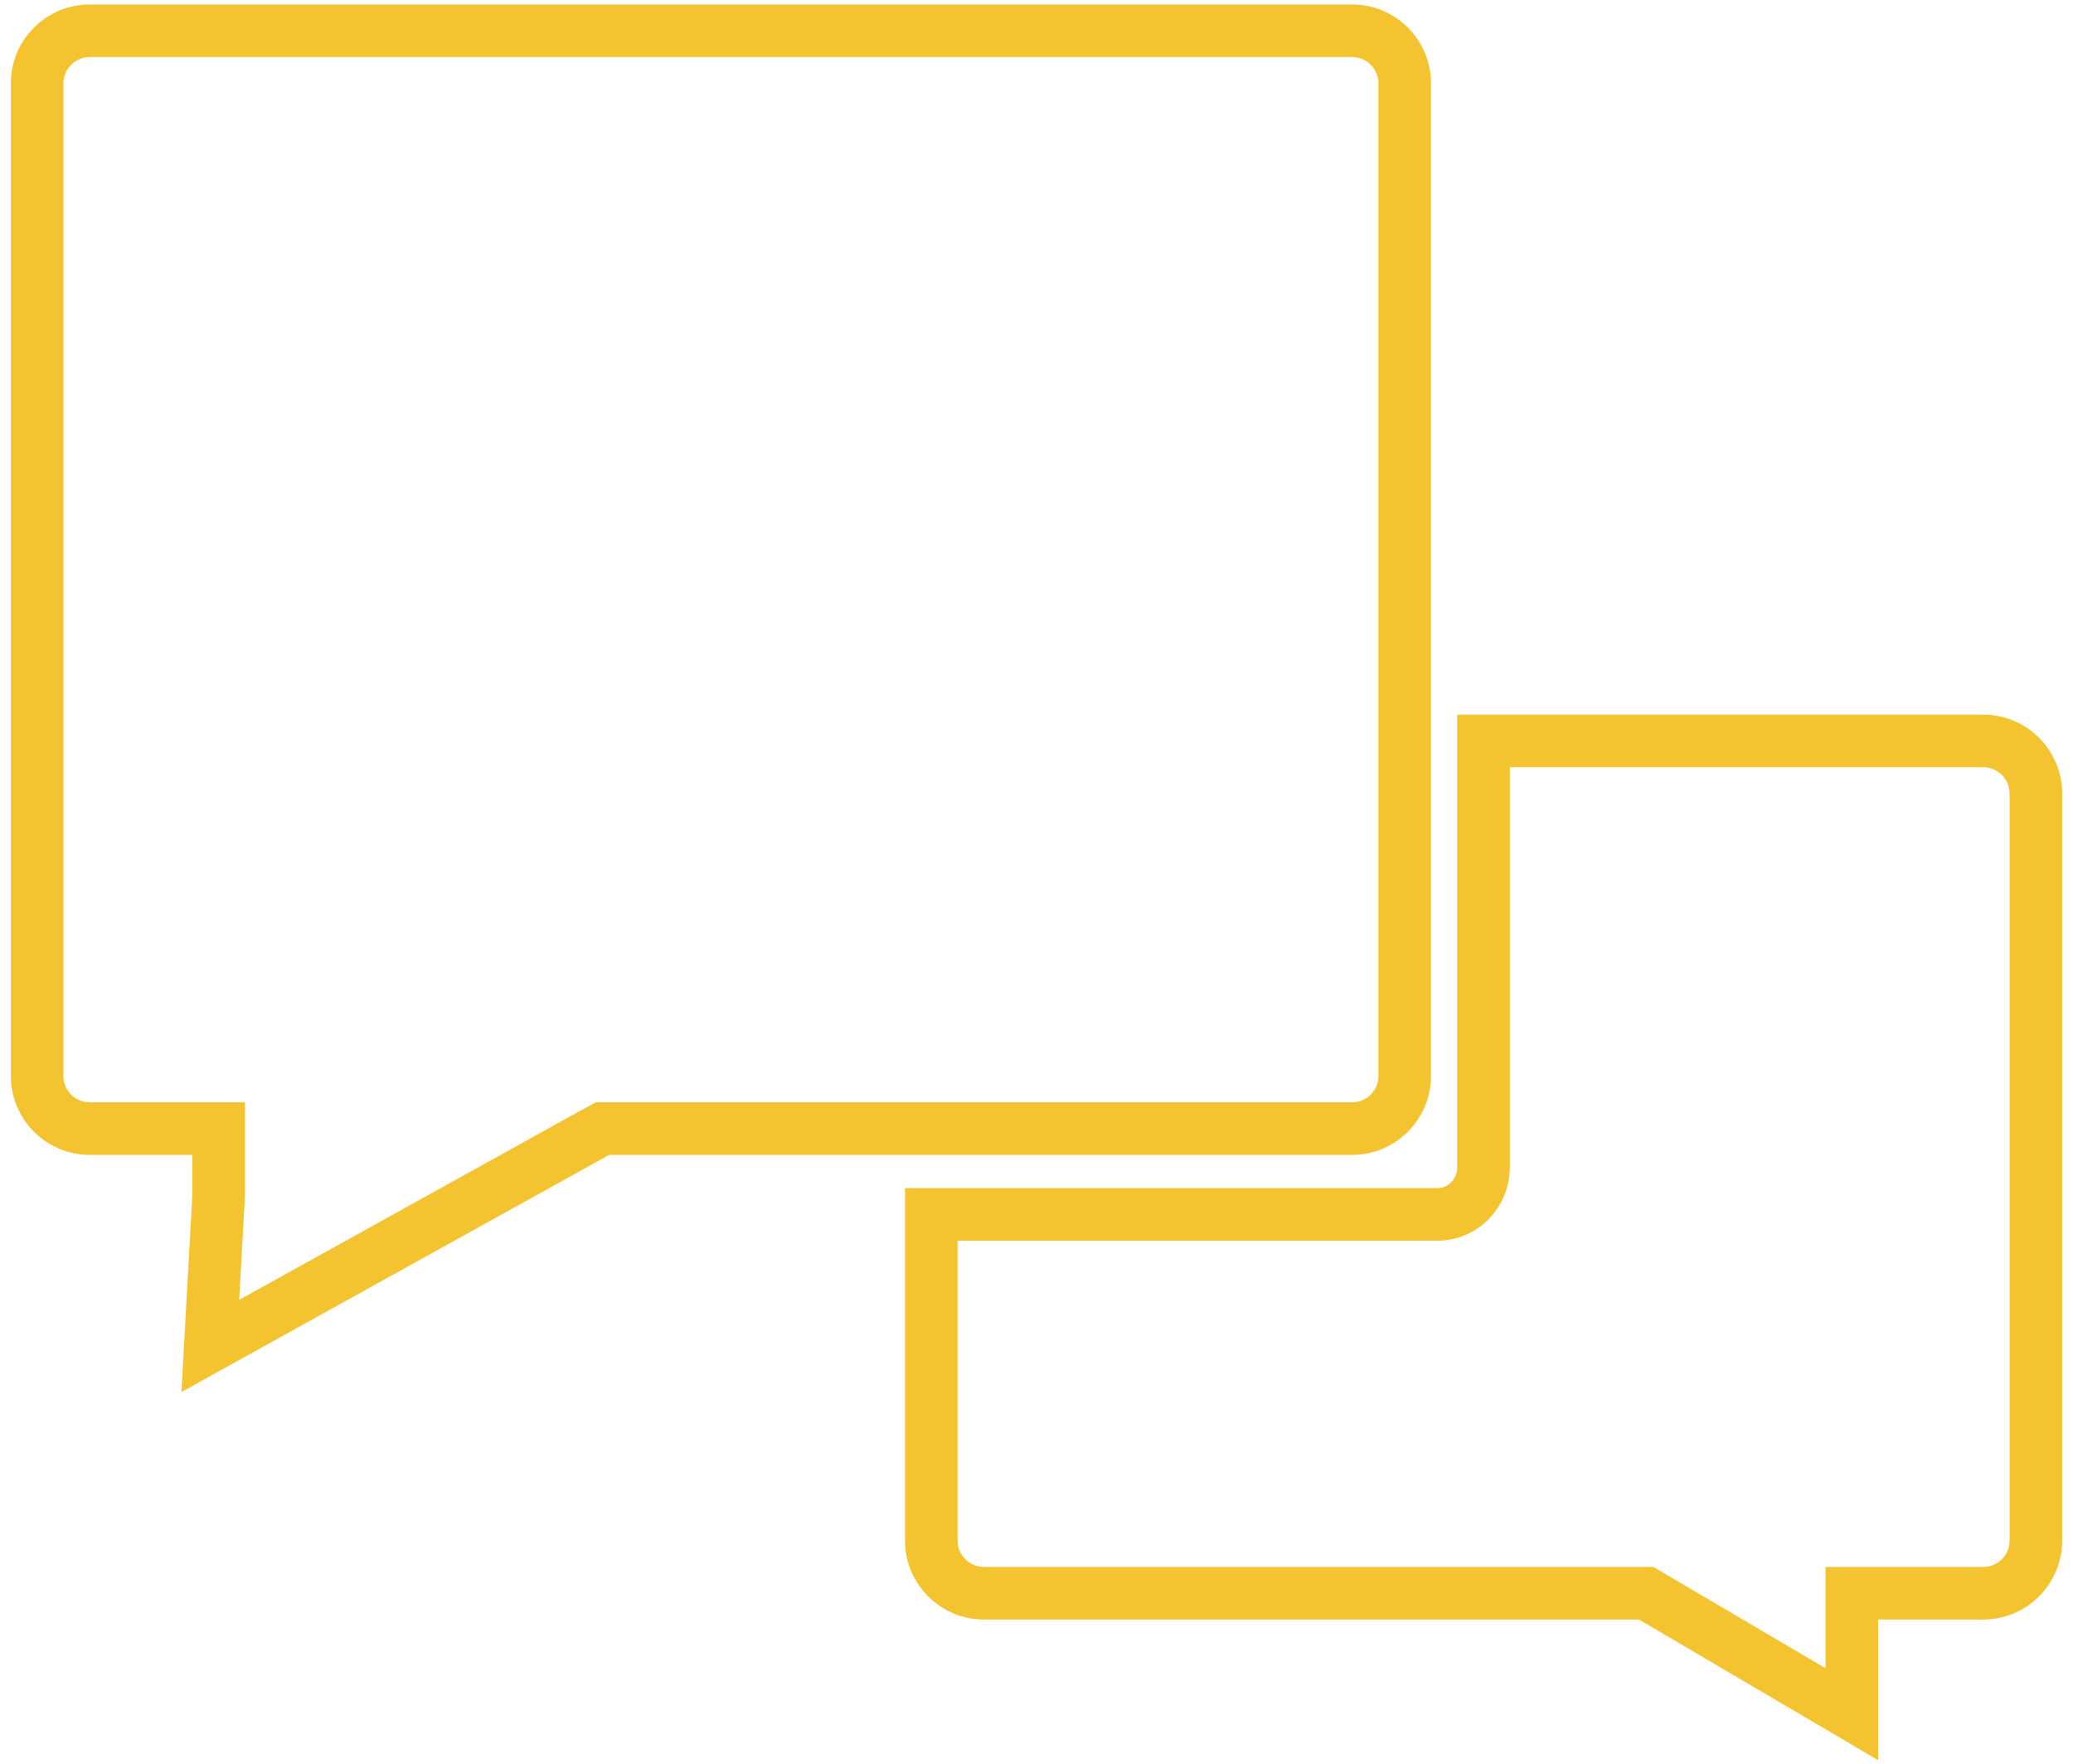
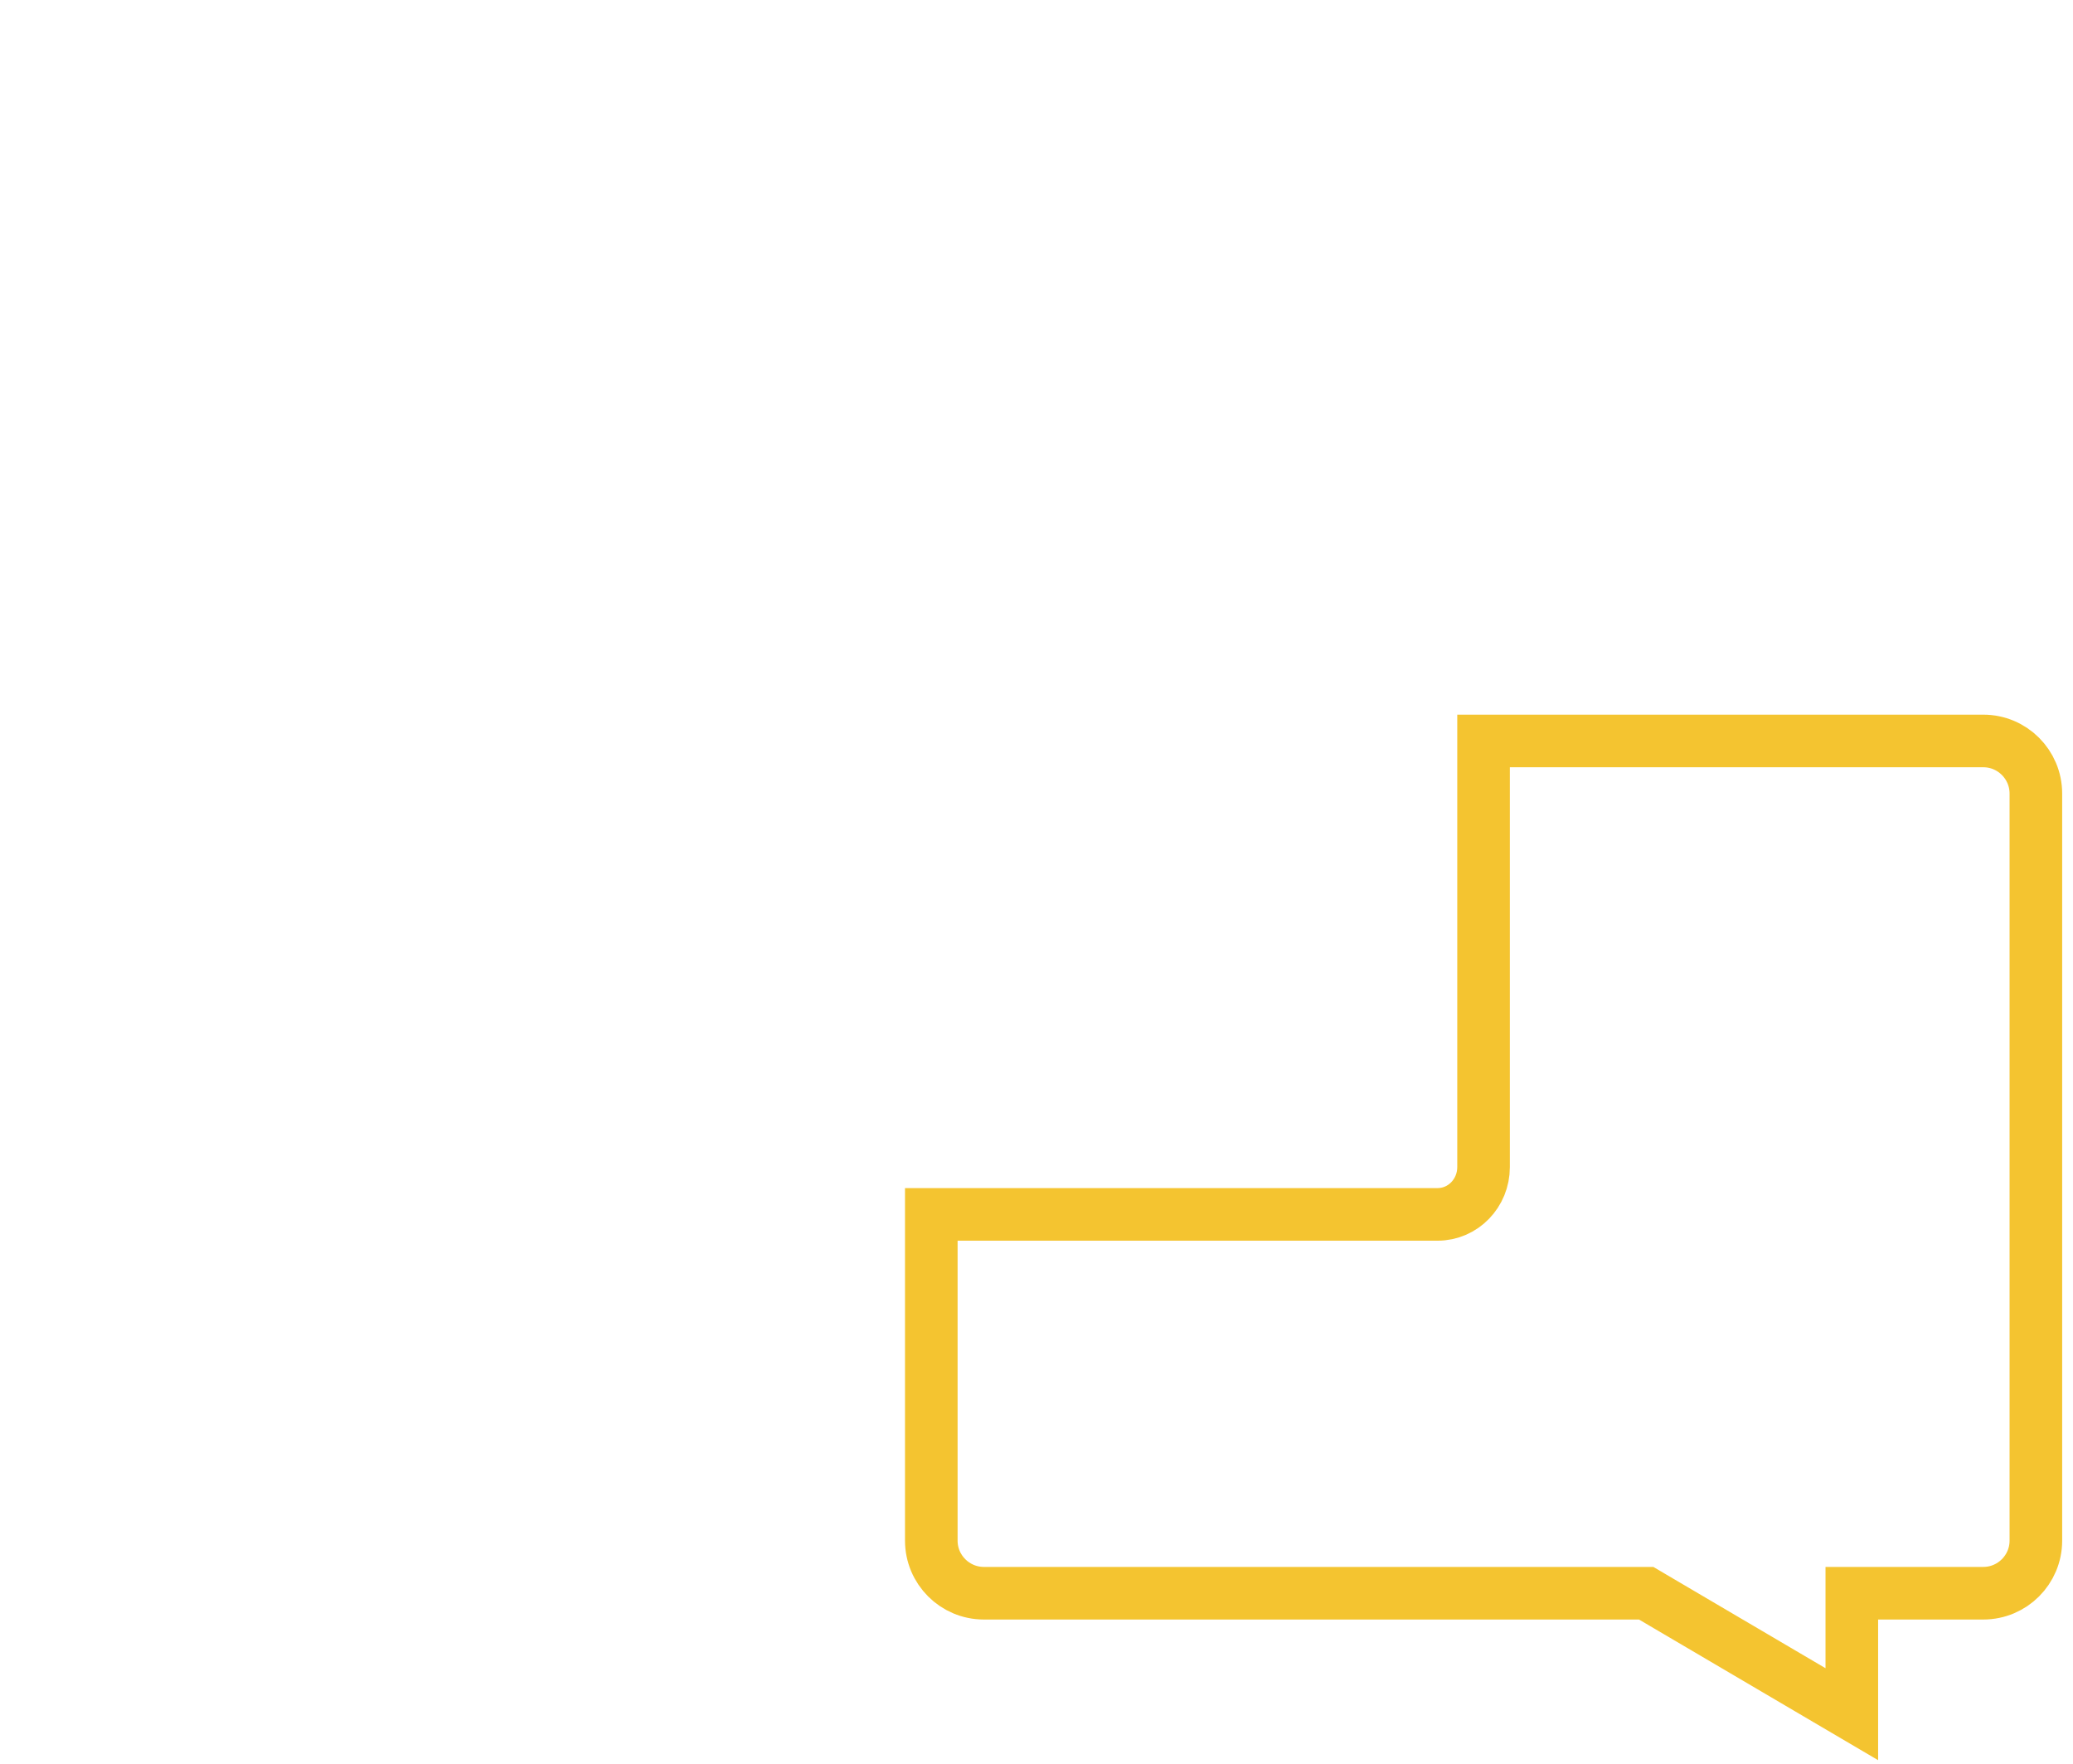
<svg xmlns="http://www.w3.org/2000/svg" width="67px" height="57px" viewBox="0 0 67 57" version="1.1">
  <title>Group 8</title>
  <g id="---✓-1.-Homepage" stroke="none" stroke-width="1" fill="none" fill-rule="evenodd">
    <g id="BEST_Home_r5--alert" transform="translate(-1195, -2917)" stroke="#F4C430" stroke-width="1.7">
      <g id="Group-8" transform="translate(1196.2, 2917.994)">
        <path d="M62.9,50.491 L61.628,50.491 L61.628,50.491 L58.651,50.491 L58.651,53.553 L58.651,54.4 L52.689,50.894 L52.005,50.491 L51.212,50.491 L30.6,50.491 C29.661,50.491 28.9,49.73 28.9,48.791 L28.9,38.249 L28.9,38.249 L45.263,38.249 C46.085,38.249 46.749,37.565 46.749,36.721 L46.749,22.95 L62.9,22.95 C63.839,22.95 64.6,23.711 64.6,24.65 L64.6,48.791 C64.6,49.73 63.839,50.491 62.9,50.491 Z" id="Path" />
-         <path d="M18.271,35.477 L17.622,35.834 L5.597,42.5 L5.866,37.653 L5.866,35.477 L3.537,35.477 L1.7,35.477 C0.761,35.477 1.14980138e-16,34.716 0,33.777 L0,1.7 C-3.37024743e-16,0.761 0.761,-4.93663608e-16 1.7,0 L42.5,0 C43.439,-3.94514811e-16 44.2,0.761 44.2,1.7 L44.2,33.777 C44.2,34.716 43.439,35.477 42.5,35.477 L19.014,35.477 L19.014,35.477 L18.271,35.477 Z" id="Path" />
      </g>
    </g>
  </g>
</svg>